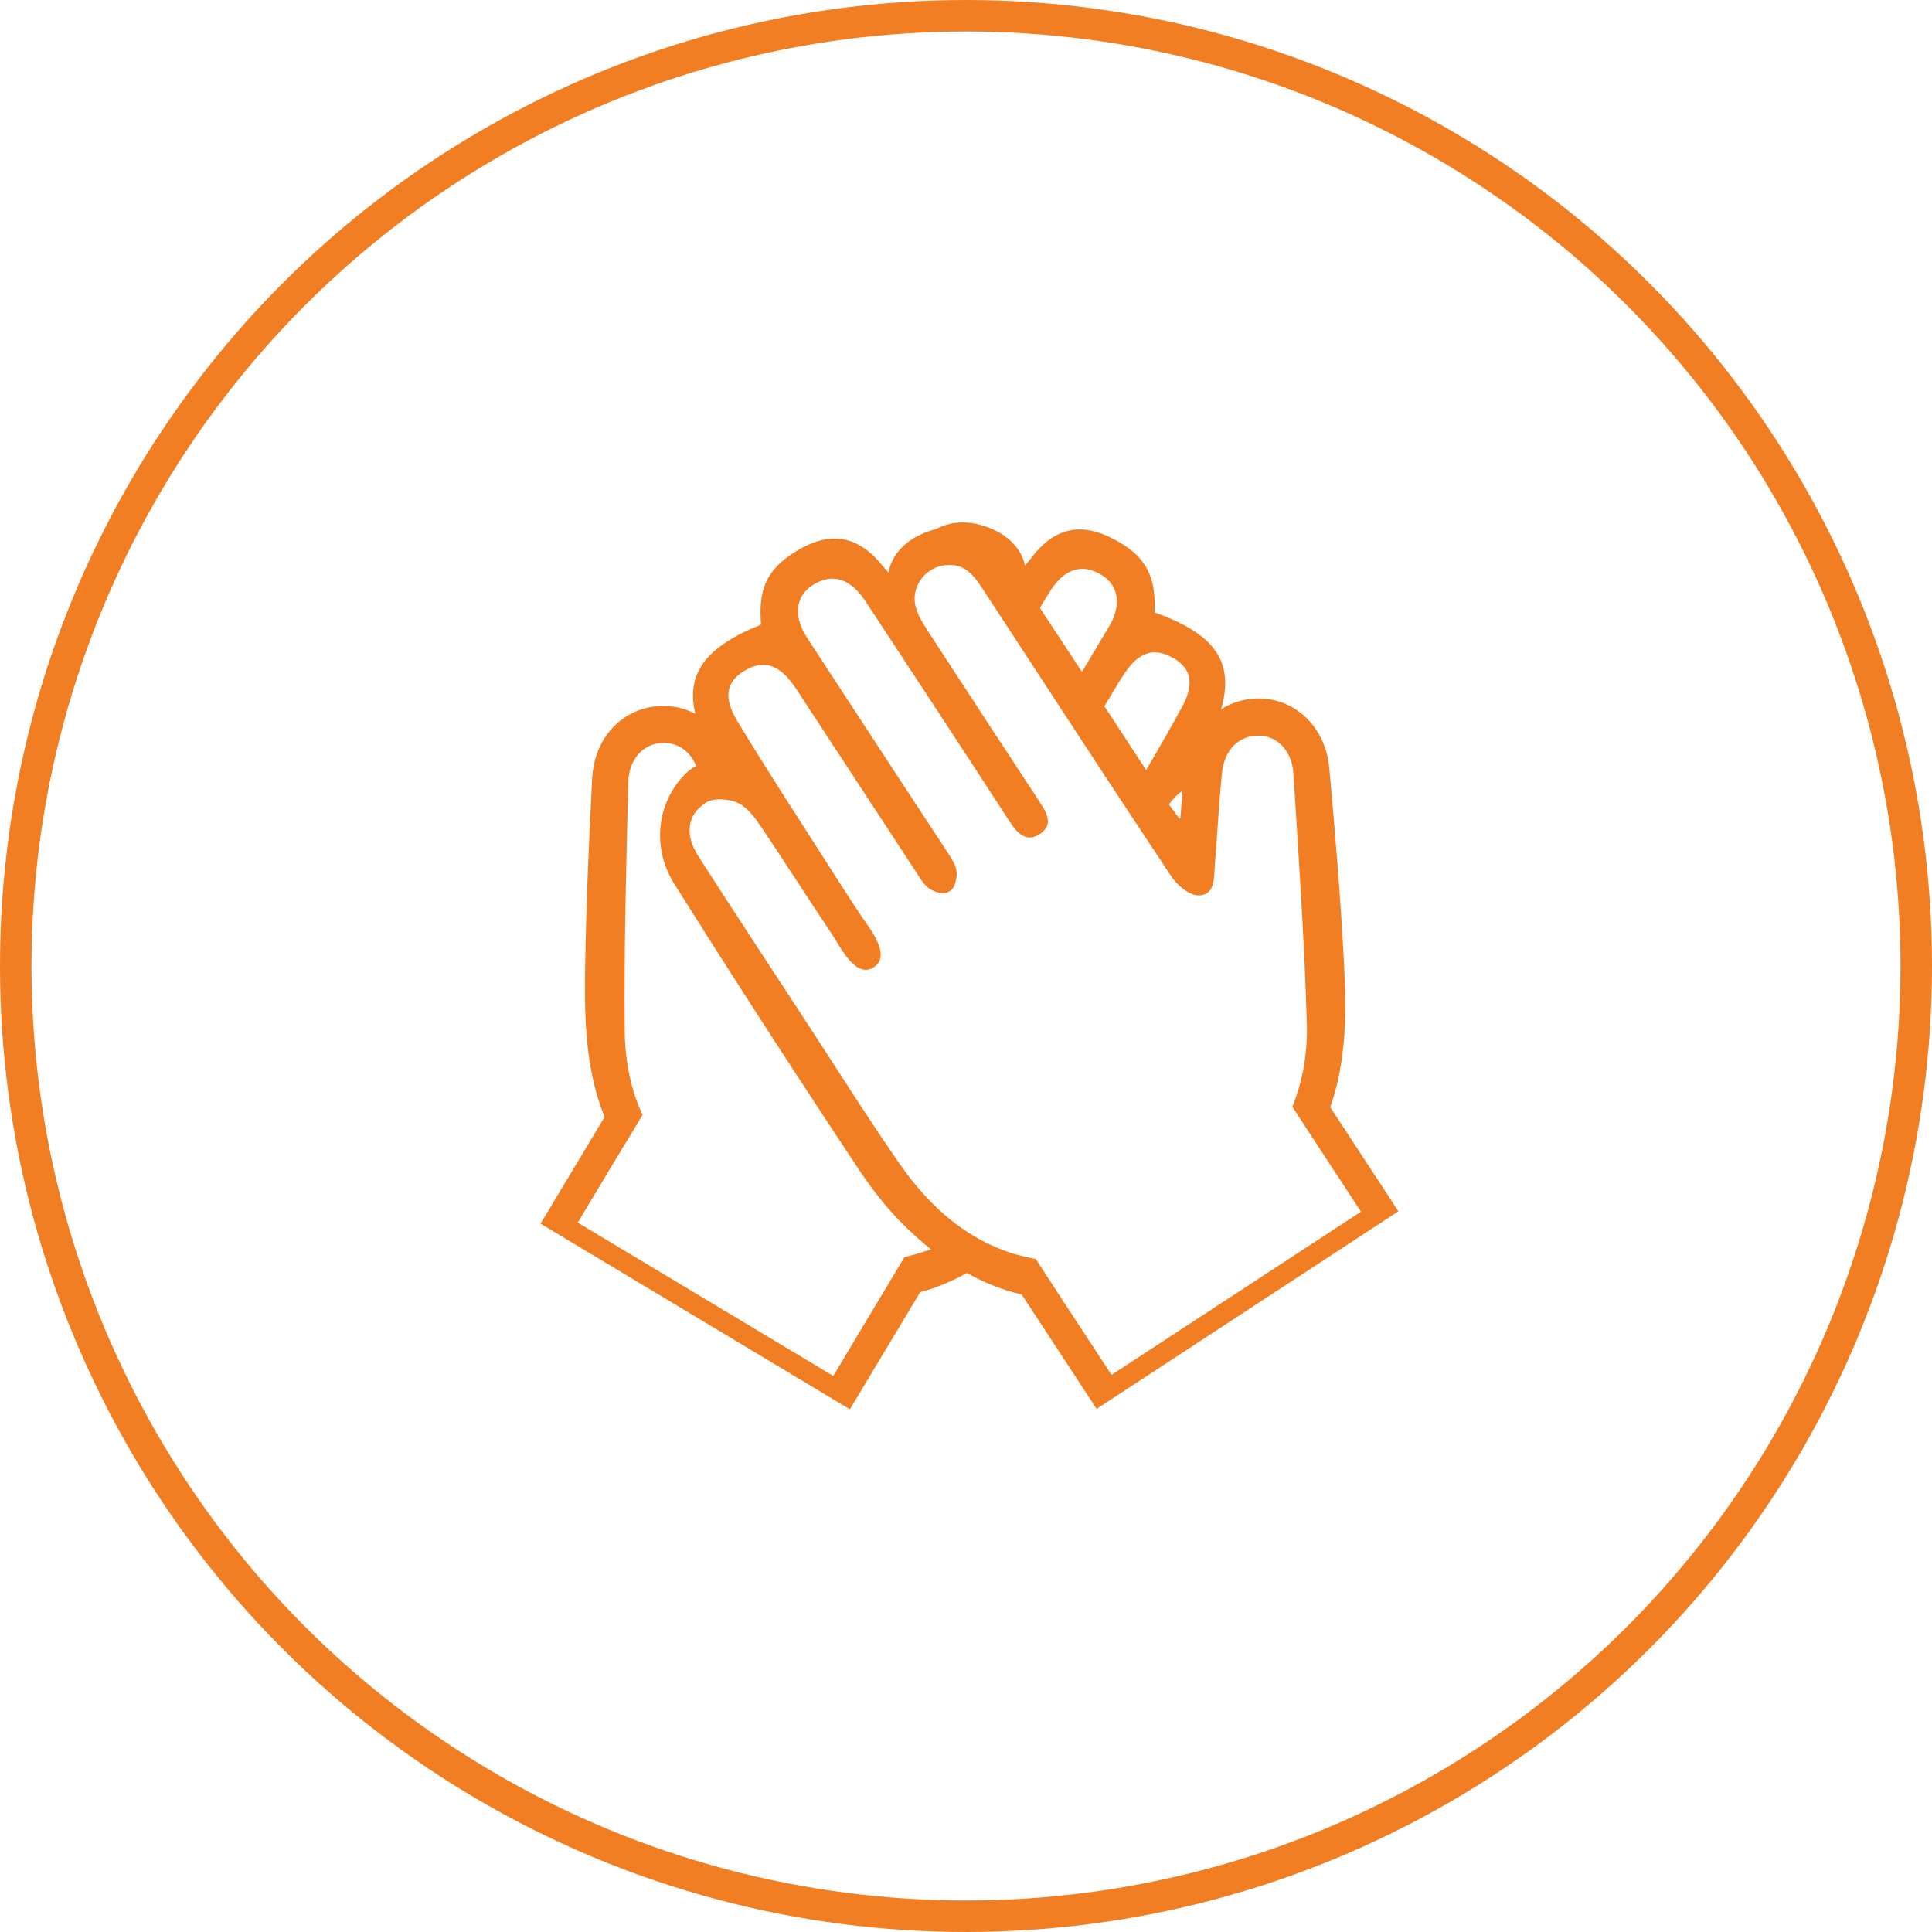
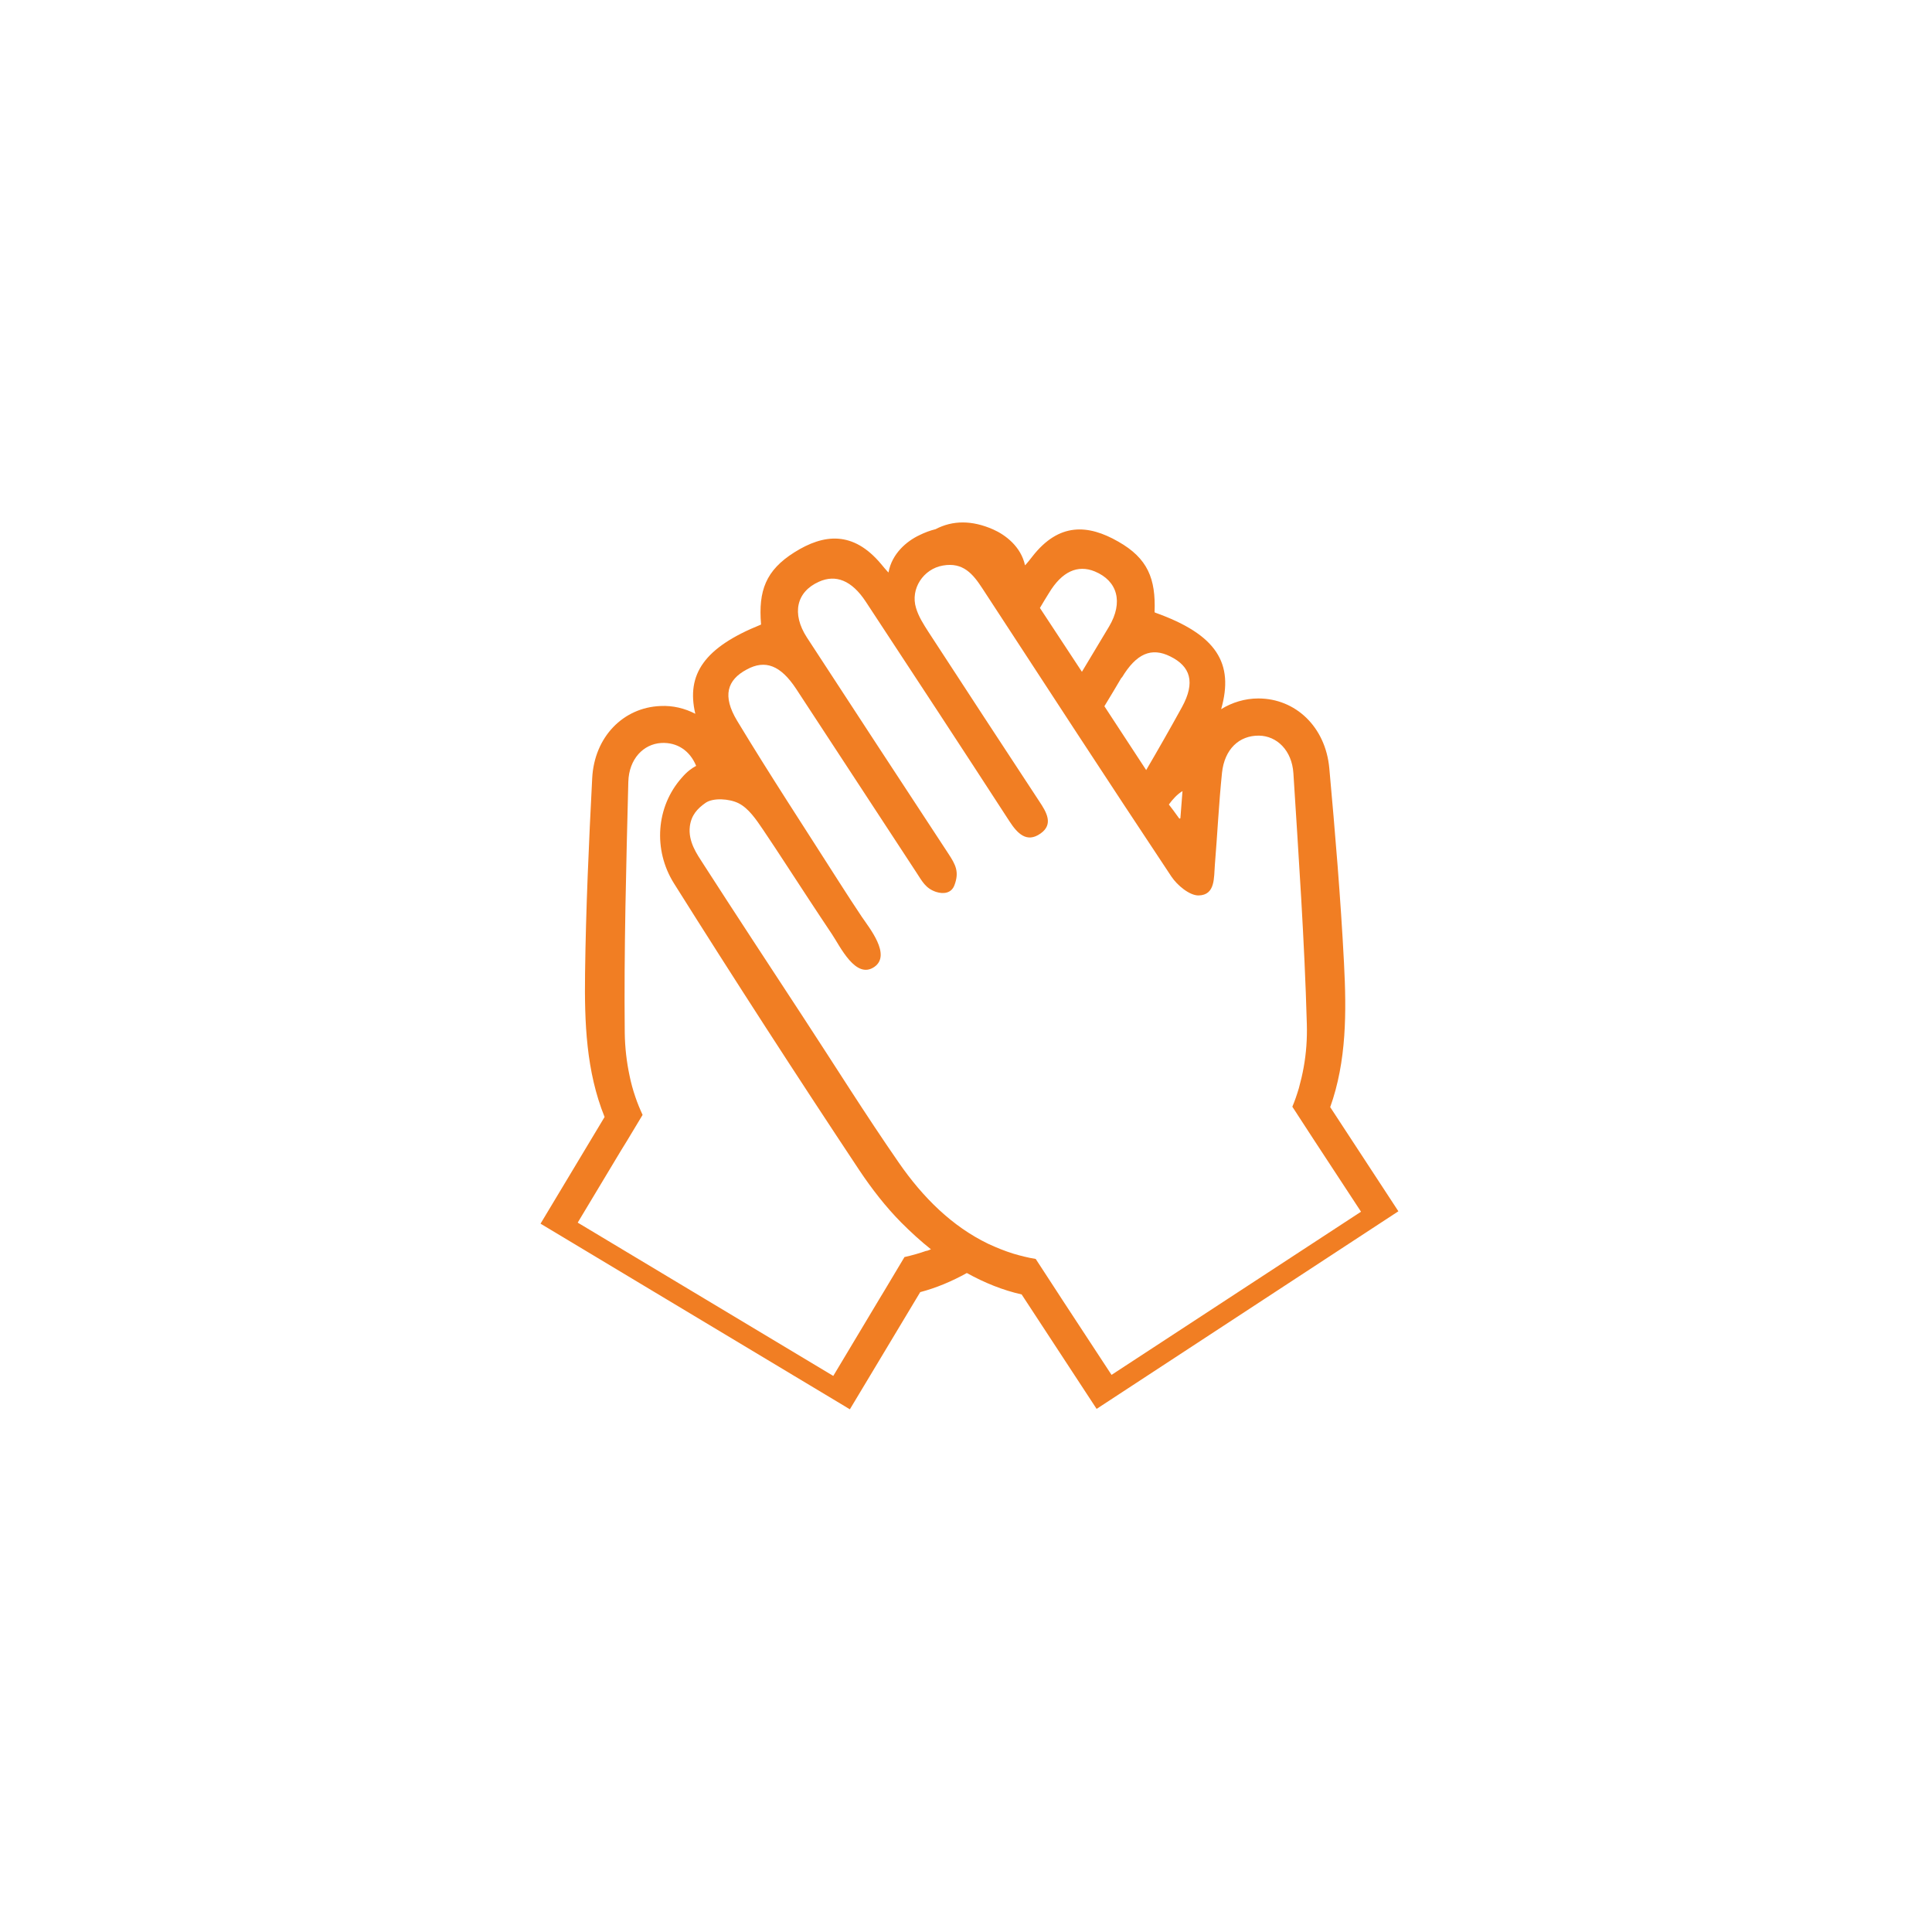
<svg xmlns="http://www.w3.org/2000/svg" id="Ebene_2" data-name="Ebene 2" viewBox="0 0 92 92">
  <defs>
    <style> .cls-1 { fill: #f17e23; } .cls-2 { fill: none; stroke: #f17e23; stroke-miterlimit: 10; stroke-width: 1.5px; } </style>
  </defs>
  <g id="Karriereseite">
    <g>
-       <circle class="cls-2" cx="46" cy="46" r="45.25" />
      <path class="cls-1" d="M63.34,52.73c.79-2.21.78-4.55.66-6.87-.16-3.1-.42-6.19-.7-9.28-.18-1.97-1.61-3.32-3.38-3.32-.64,0-1.25.19-1.77.51.62-2.18-.2-3.55-3.15-4.6-.01,0-.02-.02-.02-.03.06-1.58-.32-2.55-1.73-3.35-1.43-.82-2.82-.92-4.09.71,0,.01-.34.43-.35.42-.19-.89-.93-1.45-1.52-1.71-1-.44-1.92-.44-2.74-.01-.25.06-.52.16-.78.29-.59.28-1.3.87-1.46,1.77,0,.02-.35-.39-.36-.41-1.33-1.58-2.72-1.43-4.12-.55-1.37.86-1.72,1.84-1.59,3.42,0,.01,0,.03-.02.03-2.68,1.08-3.55,2.36-3.11,4.24-.5-.26-1.07-.4-1.66-.37-1.77.07-3.15,1.47-3.25,3.44-.16,3.1-.3,6.2-.34,9.3-.03,2.32.05,4.65.93,6.83l-3.05,5.08,14.73,8.84,3.35-5.58c.76-.2,1.5-.51,2.22-.91.85.47,1.72.82,2.61,1.02l3.57,5.45,14.37-9.41-3.24-4.95ZM53.42,32.27c.69-1.15,1.41-1.46,2.31-1.01.95.47,1.21,1.22.55,2.42-.55,1-1.12,2-1.7,2.99-.66-1.01-1.32-2.02-1.99-3.04.28-.46.55-.91.82-1.37ZM56.31,37.66c-.03.38-.06.8-.1,1.29,0,.03-.04.04-.06.02-.2-.28-.35-.48-.49-.66.19-.26.4-.49.65-.64ZM49.95,28.24c.62-1.03,1.37-1.36,2.18-1.03,1.09.45,1.37,1.47.68,2.63-.43.72-.86,1.44-1.29,2.15-.67-1.01-1.33-2.03-2-3.04.14-.24.28-.47.43-.71ZM44.12,59.56c-.34.12-.69.22-1.05.3l-.95,1.59-.23.38-2.21,3.69-12.17-7.3,2.06-3.43.29-.47.74-1.23c-.13-.28-.25-.57-.35-.87-.11-.32-.2-.65-.27-.99-.14-.66-.22-1.34-.23-2.04-.04-3.99.07-7.98.17-11.96.03-1.09.72-1.8,1.57-1.85.75-.04,1.36.36,1.66,1.09-.22.12-.43.27-.68.56-1.24,1.39-1.37,3.45-.38,5.03,2.89,4.6,5.84,9.16,8.84,13.68.59.88,1.24,1.72,1.98,2.47.47.47.94.9,1.42,1.28-.07.03-.14.06-.21.08ZM50.57,61.87l-.24-.37-1.01-1.55c-.37-.06-.72-.15-1.06-.25-.42-.13-.81-.29-1.2-.47-1.72-.83-3.11-2.2-4.27-3.88-1.58-2.28-3.04-4.62-4.56-6.94-1.59-2.43-3.19-4.86-4.76-7.3-.27-.42-.71-1.03-.62-1.76.07-.53.35-.84.75-1.12.36-.25,1.13-.2,1.57.02.48.24.84.78,1.16,1.25.75,1.11,1.47,2.24,2.21,3.36.36.55.72,1.09,1.08,1.63.39.58,1.13,2.17,2.02,1.55.81-.57-.25-1.86-.6-2.38-.36-.54-.72-1.09-1.07-1.64-1.63-2.56-3.3-5.1-4.87-7.7-.71-1.18-.48-1.94.46-2.44.88-.48,1.61-.2,2.35.92,1.91,2.92,3.82,5.83,5.73,8.75.27.41.43.75.93.92.37.12.74.06.88-.32.24-.64.05-.98-.29-1.5-2.25-3.43-4.5-6.86-6.74-10.3-.73-1.13-.5-2.17.58-2.65.8-.36,1.56-.06,2.22.94,2.29,3.48,4.58,6.97,6.85,10.47.37.57.82,1.05,1.48.58.63-.44.28-1.02-.06-1.53-1.77-2.69-3.52-5.37-5.28-8.07-.23-.36-.47-.73-.59-1.14-.28-.91.35-1.86,1.28-2.02.96-.17,1.43.4,1.88,1.09,2.99,4.58,5.97,9.16,9,13.72.28.42.87.91,1.3.9.8-.02.72-.85.77-1.45.12-1.46.19-2.93.34-4.39.12-1.13.82-1.78,1.76-1.77.85.01,1.57.7,1.64,1.79.25,3.98.53,7.96.64,11.95.02.7-.03,1.39-.15,2.05-.06.34-.14.67-.23,1-.09.3-.19.6-.31.88l.78,1.2.3.46,2.19,3.34-11.88,7.77-2.36-3.6Z" />
    </g>
  </g>
</svg>